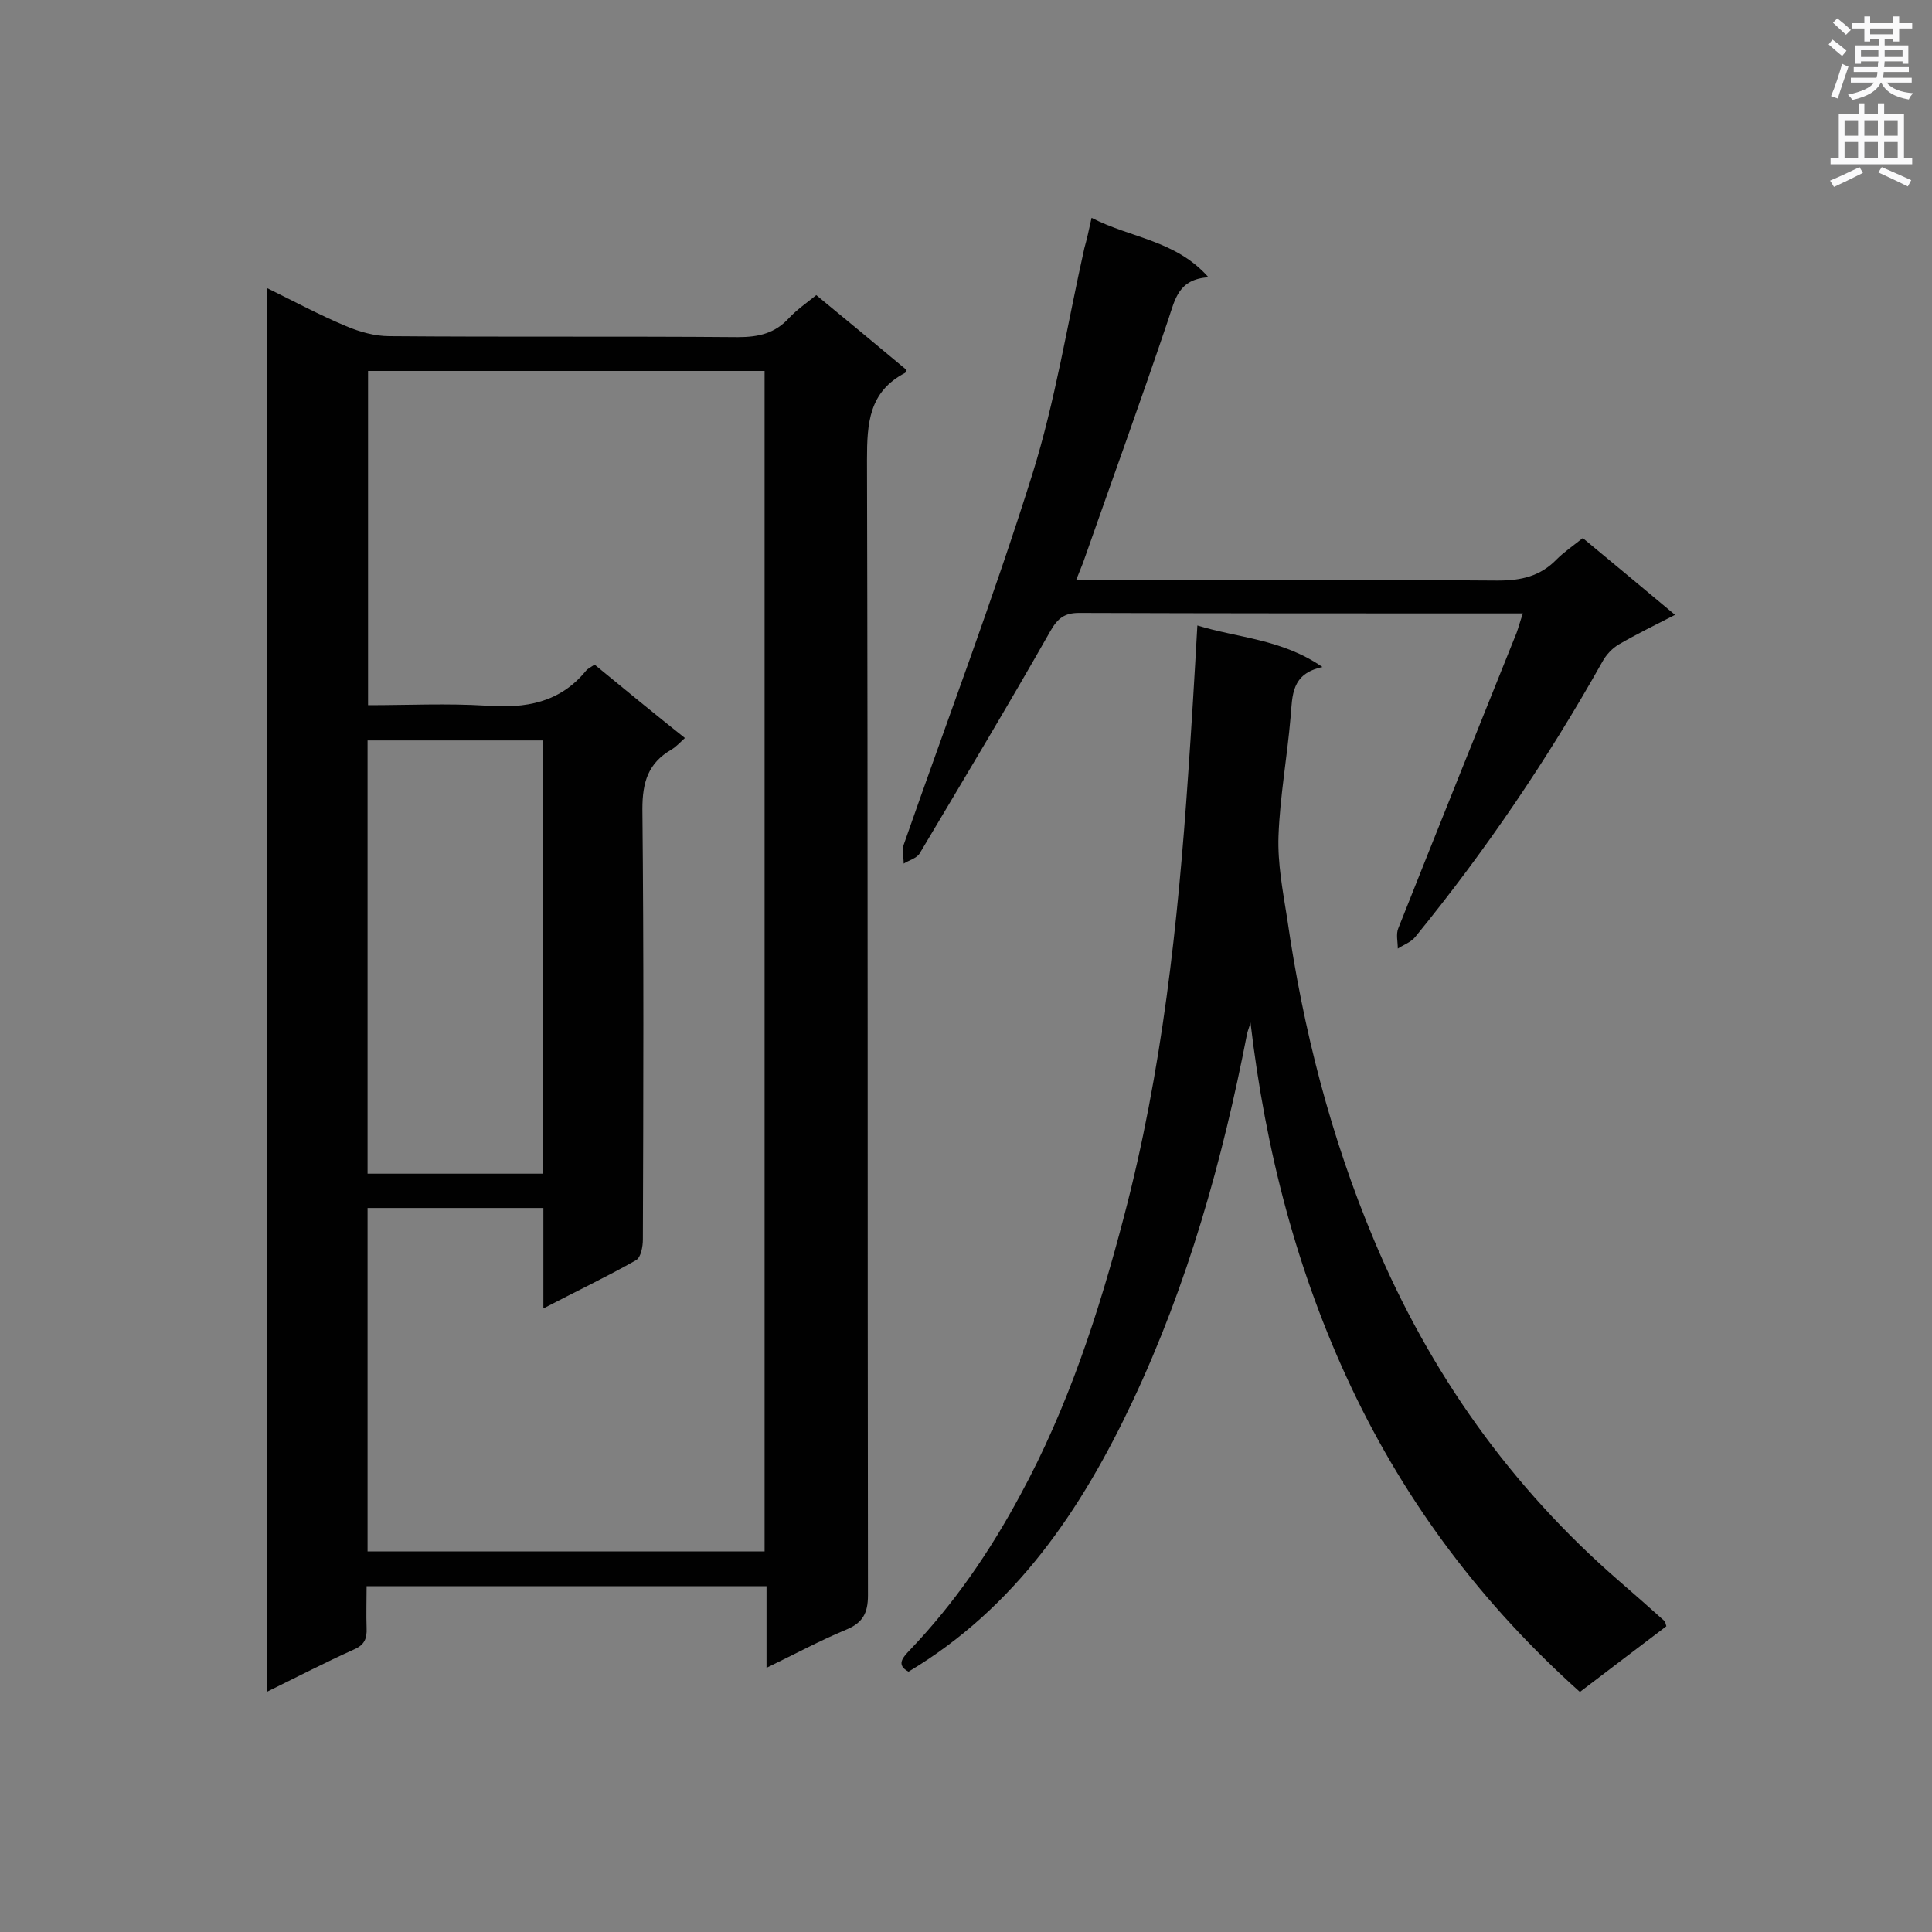
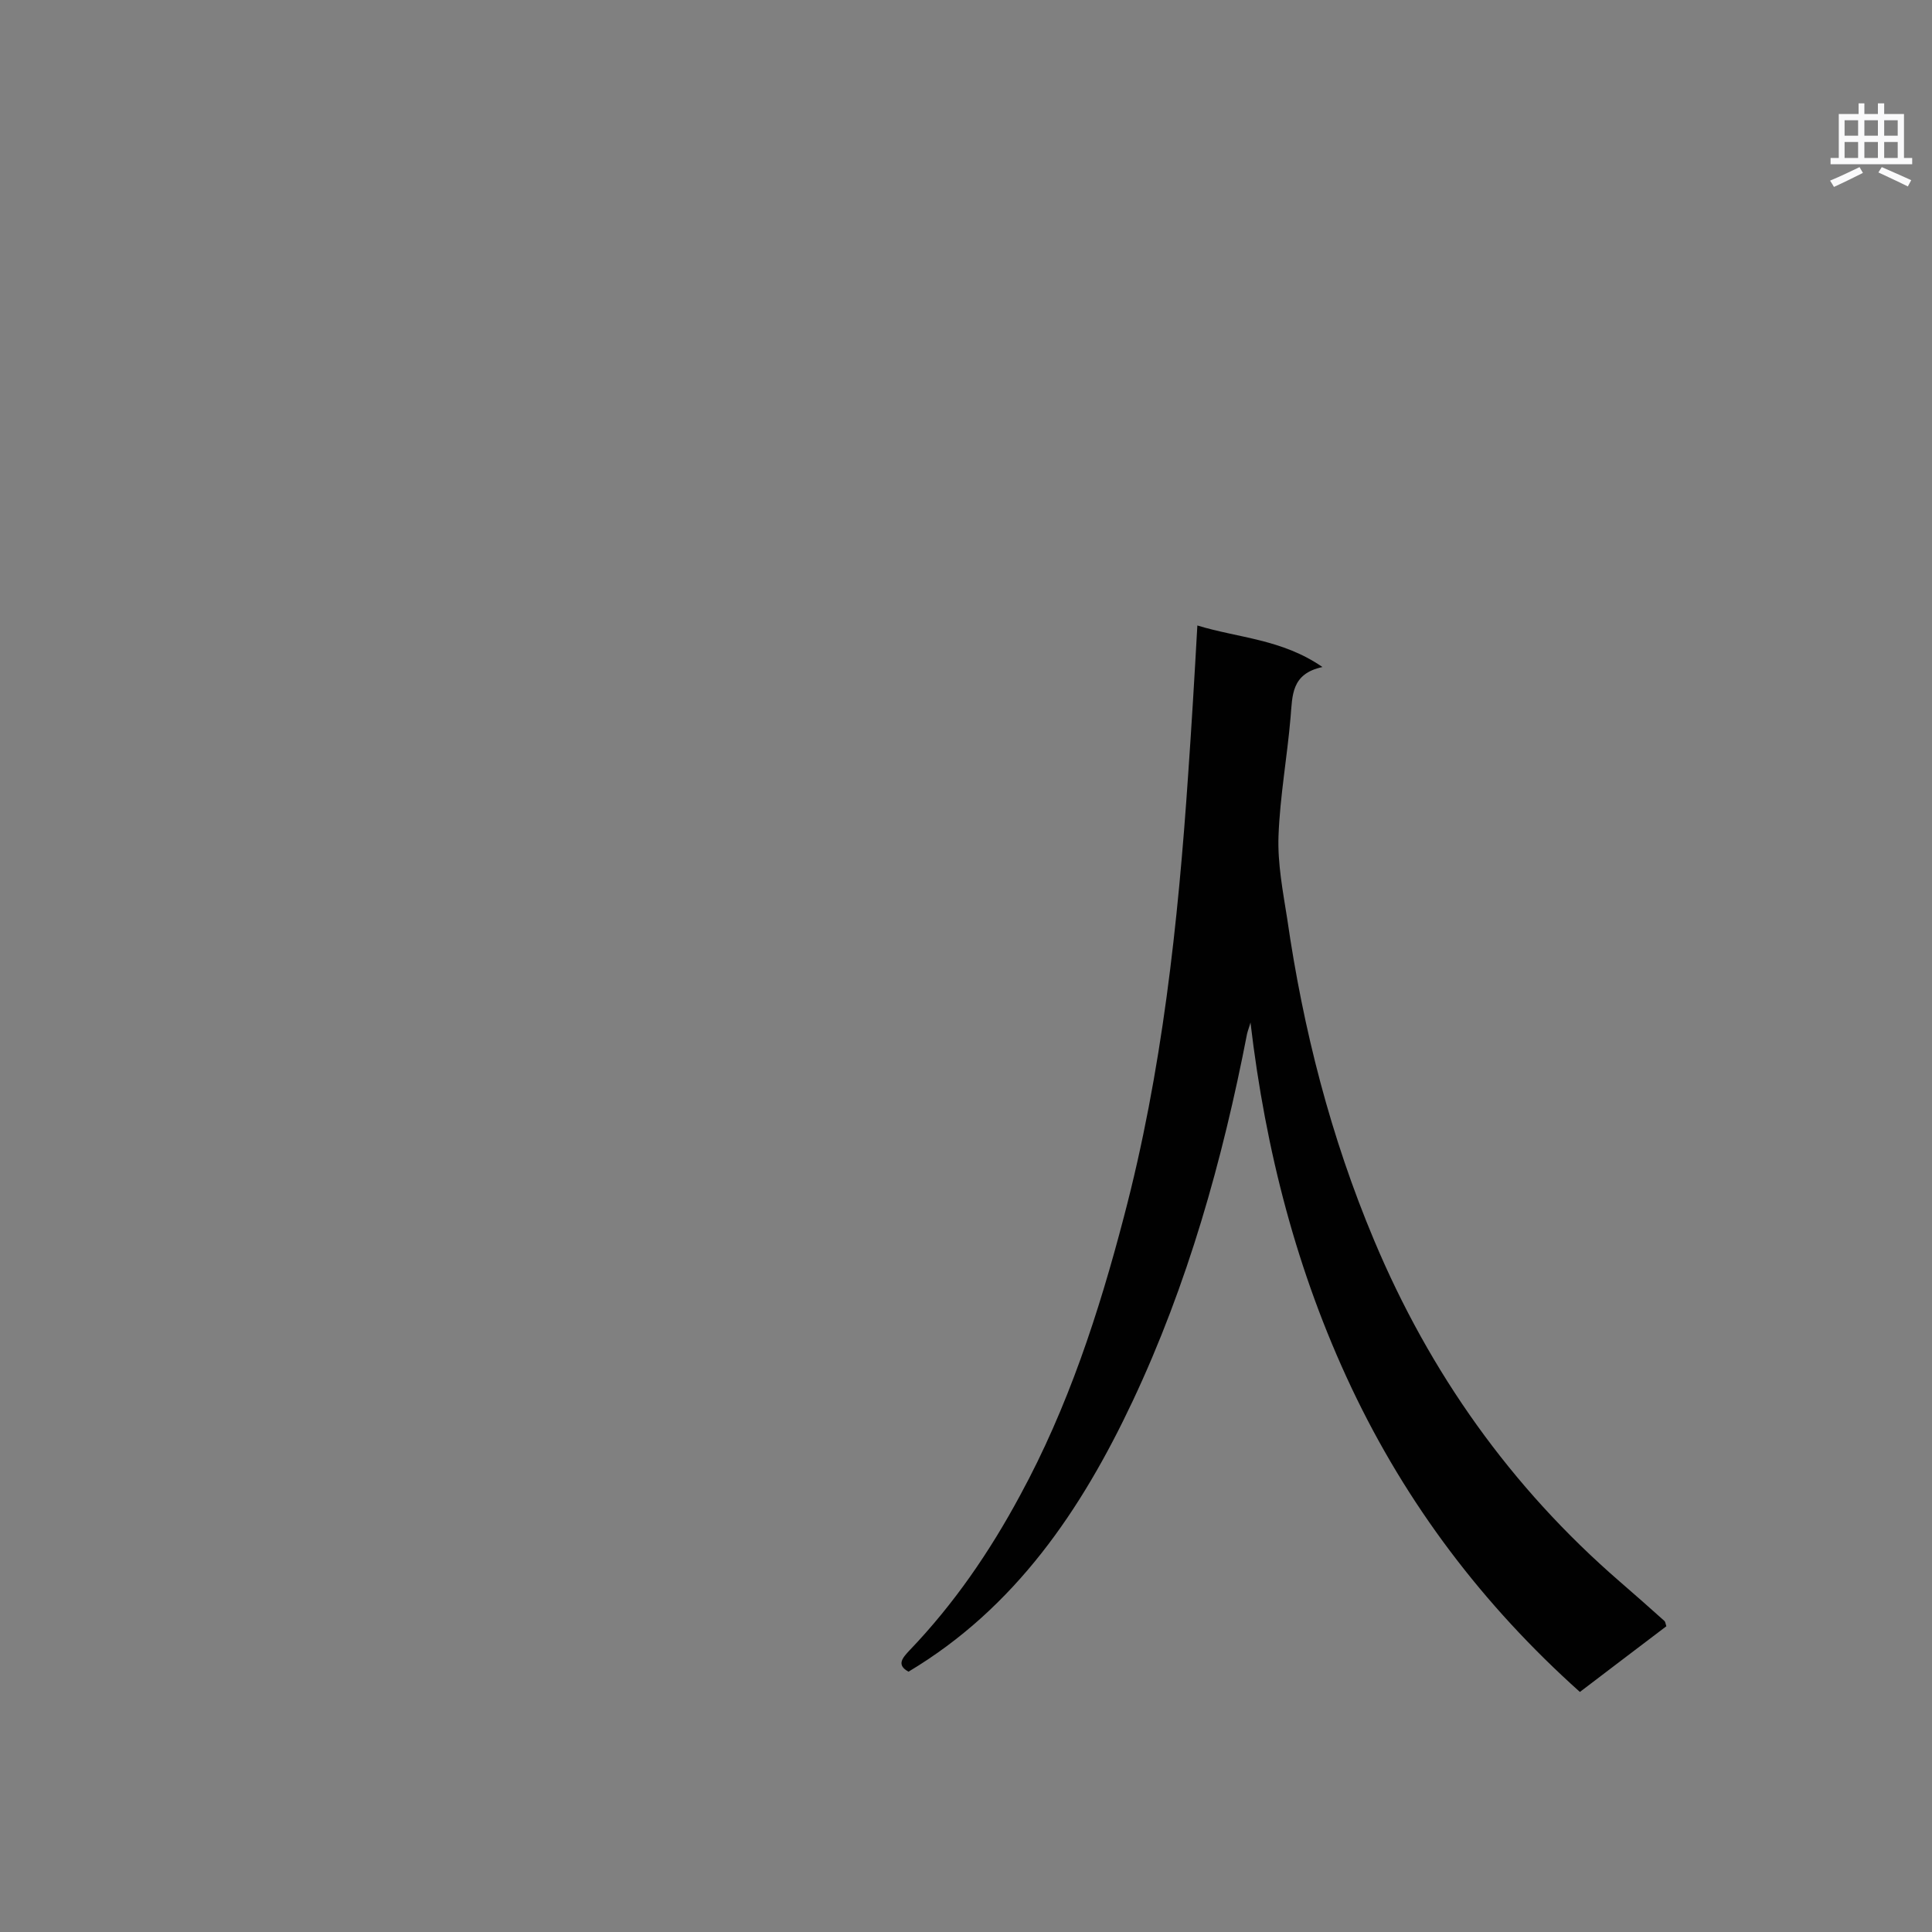
<svg xmlns="http://www.w3.org/2000/svg" enable-background="new 0 0 400 400" viewBox="0 0 400 400">
  <rect x="0" y="0" width="400" height="400" fill="#808080" stroke="none" />
  <g fill="#010101">
-     <path d="m158.7 345.3c0-6.2 0-11.4 0-16.9-27.5 0-54.8 0-82.8 0 0 2.8-.1 5.8 0 8.7.1 2.2-.5 3.5-2.6 4.4-6 2.7-11.8 5.7-18.1 8.8 0-97.1 0-193.5 0-290.7 5.7 2.8 10.9 5.6 16.4 7.9 2.8 1.2 6 2.1 9 2.1 24.1.2 48.1 0 72.2.2 4.3 0 7.7-.8 10.6-4 1.6-1.7 3.5-3 5.6-4.7 6.3 5.2 12.5 10.3 18.7 15.5-.2.3-.2.5-.3.6-7.5 3.9-7.9 10.4-7.9 18 .2 78.4.1 156.8.2 235.1 0 3.7-1.1 5.7-4.5 7.1-5.3 2.2-10.5 5-16.5 7.9zm-82.5-268.5v69.2c8.3 0 16.4-.4 24.5.1 8.1.6 15.2-.6 20.6-7.2.4-.5 1.1-.8 1.8-1.3 6.2 5.1 12.3 10.1 18.7 15.2-1.1 1-1.8 1.8-2.8 2.4-4.8 2.8-6 6.7-6 12.3.3 29.7.2 59.4.1 89.1 0 1.5-.4 3.7-1.4 4.3-6 3.4-12.3 6.4-19.2 10 0-7.5 0-14.1 0-20.8-12.4 0-24.3 0-36.4 0v71.1h82.2c0-81.6 0-162.9 0-244.4-27.5 0-54.7 0-82.1 0zm36.2 166.2c0-30.2 0-59.9 0-89.7-12.3 0-24.3 0-36.3 0v89.7z" />
    <path d="m188.1 346.1c-2.6-1.4-1.2-2.9.2-4.4 9.2-9.6 16.6-20.4 22.9-32.1 9.9-18.2 16.3-37.8 21.5-57.7 7.9-30 11.2-60.7 13.3-91.6.7-10 1.3-20 1.9-30.8 8.5 2.6 17.5 2.8 25.9 8.6-6.5 1.4-6.2 5.9-6.6 10.4-.7 8.2-2.2 16.4-2.5 24.6-.2 5.7.9 11.4 1.8 17.1 3.3 22.9 9 45.2 18 66.6 11.5 27.4 28.3 51.1 50.8 70.6 3.1 2.7 6.2 5.4 9.3 8.2.2.2.2.5.4 1.1-5.9 4.5-11.9 9-17.9 13.6-20.1-18-35.9-38.9-47.3-63-11.3-23.9-17.8-49.2-20.9-75.6-.2.8-.5 1.5-.7 2.3-5.1 26.3-12.3 51.9-23.7 76.1-10.6 22.5-24.3 42.8-46.4 56z" />
-     <path d="m226 45.1c8.1 4.2 17.4 4.6 24.2 12.3-6.2.4-6.9 4.5-8.3 8.7-5.7 16.9-11.8 33.7-17.7 50.5-.4 1-.8 2-1.4 3.5h4.8c27.5 0 55-.1 82.5.1 4.9 0 8.8-.9 12.2-4.4 1.5-1.5 3.4-2.8 5.4-4.4 6.3 5.2 12.5 10.4 19.1 15.9-4.1 2.1-8 4-11.6 6.1-1.4.8-2.7 2.2-3.5 3.7-11.3 20.1-24.1 39-38.7 56.9-.9 1.1-2.4 1.6-3.6 2.4 0-1.4-.4-3 .1-4.2 8.1-20.4 16.3-40.8 24.5-61.2.4-1.1.7-2.3 1.3-4-1.8 0-3.1 0-4.4 0-29.2 0-58.3 0-87.5-.1-3 0-4.4 1.1-5.9 3.7-8.8 15.5-18 30.8-27.1 46.1-.6 1-2.2 1.4-3.3 2.1 0-1.3-.4-2.8 0-3.9 8.9-25.5 18.5-50.8 26.6-76.6 4.8-15.3 7.3-31.3 10.8-46.9.5-1.8.9-3.5 1.5-6.3z" />
  </g>
-   <path d="m378.6 9.2.8-1c.9.7 1.9 1.4 2.9 2.3l-.9 1.1c-1.1-.9-2-1.7-2.8-2.4zm.5 10.7c.9-2.1 1.6-4.3 2.3-6.7.4.2.8.4 1.3.6-.7 2.1-1.5 4.3-2.2 6.6zm.4-15.2.9-.9c1 .8 2 1.6 2.8 2.4l-1 1c-1-.9-1.9-1.8-2.7-2.5zm12.5-1.3h1.2v1.4h2.7v1.1h-2.7v2.7h-1.2v-.5h-1.8v1.3h4.9v3.8h-1.2v-.5h-3.7c0 .4-.1.9-.1 1.2h5.1v1h-5.2c0 .5-.1.9-.2 1.2h6v1h-5.2c1.1 1.3 2.9 2 5.5 2.2-.4.4-.7.8-.9 1.3-2.9-.5-4.8-1.6-5.7-3.5h-.1c-.8 1.7-2.7 2.9-5.9 3.6-.2-.4-.6-.8-.9-1.1 2.8-.6 4.6-1.4 5.4-2.5h-4.8v-1h5.3c.1-.3.2-.7.2-1.2h-4.9v-1h5c0-.4 0-.8.1-1.2h-3.6v.5h-1.2v-3.8h4.9v-1.3h-1.8v.5h-1.2v-2.7h-2.6v-1.1h2.6v-1.4h1.2v1.4h4.7v-1.4zm-6.7 8.4h3.6c0-.4 0-.9 0-1.4h-3.6zm1.9-4.7h4.7v-1.2h-4.7zm6.7 3.3h-3.7v1.4h3.7z" fill="#fafafb" />
  <path d="m384.7 21.4h1.3v2.2h2.8v-2.2h1.3v2.2h4.1v9.1h1.7v1.3h-16.9v-1.3h1.7v-9.1h4.1v-2.2zm.3 13.2.7 1.2c-1.8.9-3.8 1.9-6 2.9-.2-.4-.5-.8-.8-1.3 2.4-1 4.4-2 6.1-2.8zm-3.1-6.5h2.8v-3.2h-2.8zm0 4.6h2.8v-3.3h-2.8zm4.1-4.6h2.8v-3.2h-2.8zm0 4.6h2.8v-3.3h-2.8zm3.6 1.9c2.1.9 4.1 1.8 6.1 2.7l-.7 1.3c-2.2-1.1-4.2-2-6.1-2.9zm3.3-9.7h-2.8v3.2h2.8zm-2.8 7.8h2.8v-3.3h-2.8z" fill="#fafafb" />
</svg>